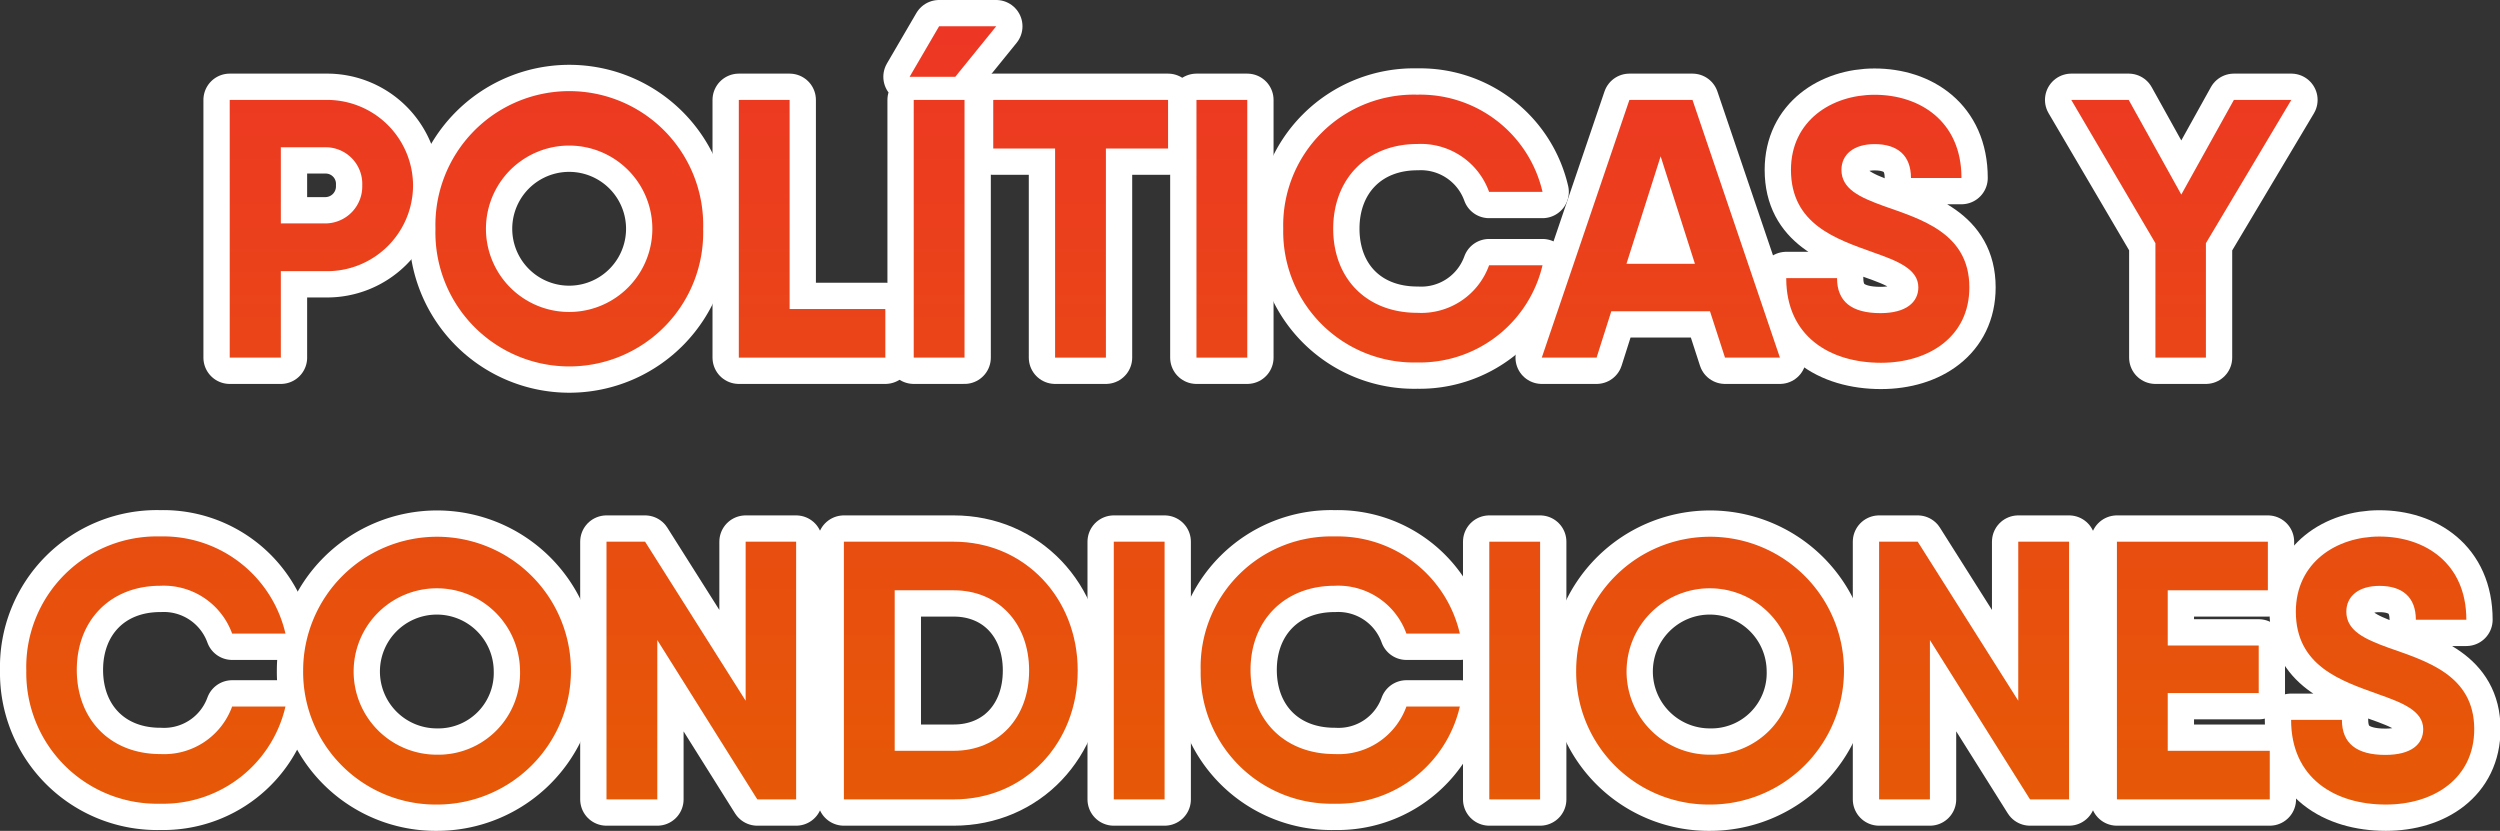
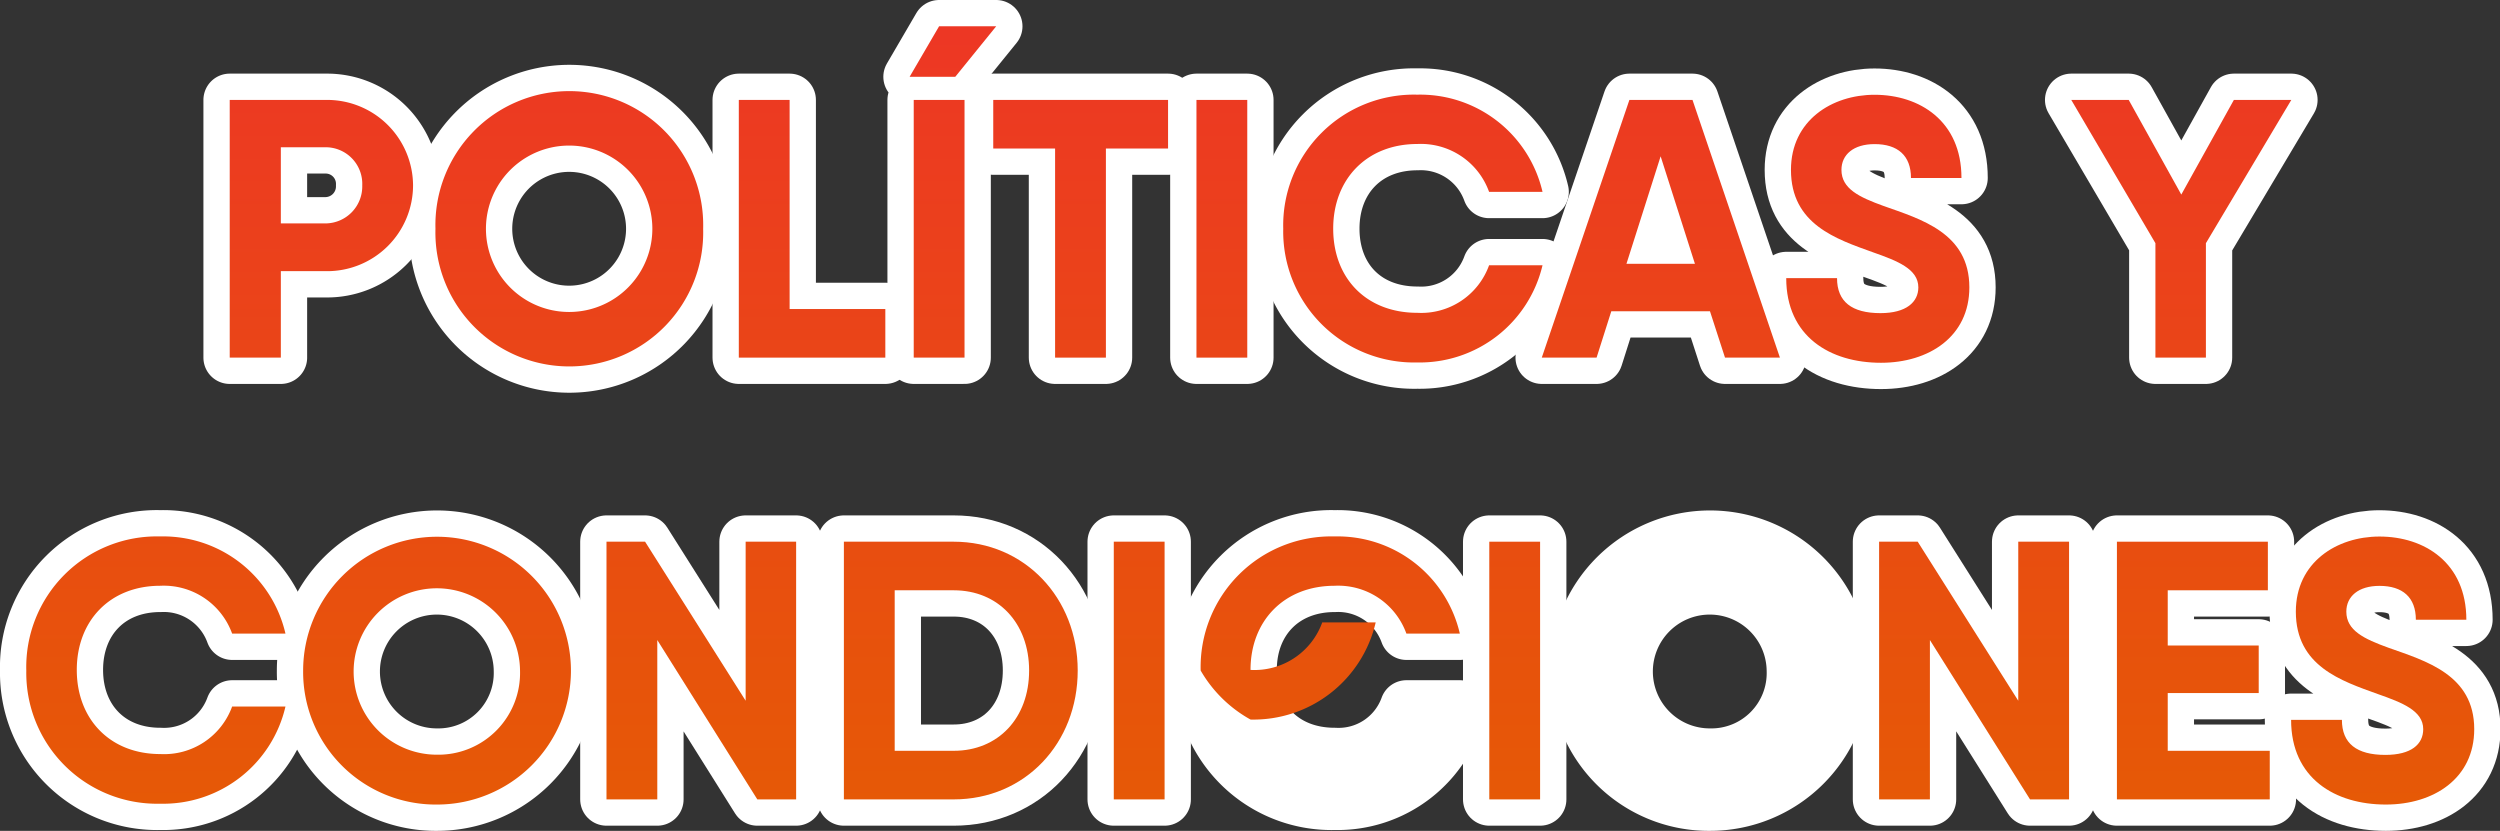
<svg xmlns="http://www.w3.org/2000/svg" viewBox="0 0 237.68 78.99">
  <rect x="0" y="0" width="237.68" height="78.99" fill="#333333" stroke="none" />
  <defs>
    <style>.cls-1{fill:none;stroke:#fff;stroke-linecap:round;stroke-linejoin:round;stroke-width:5px;}.cls-2{fill:#fff;}.cls-3{fill:url(#Degradado_sin_nombre_222);}</style>
    <linearGradient id="Degradado_sin_nombre_222" x1="-291.16" y1="108.49" x2="-291.16" y2="34.5" gradientTransform="translate(410 -32)" gradientUnits="userSpaceOnUse">
      <stop offset="0" stop-color="#e65906" />
      <stop offset="0.99" stop-color="#ed3724" />
    </linearGradient>
  </defs>
  <g id="Capa_2" data-name="Capa 2">
    <g id="Capa_1-2" data-name="Capa 1">
      <path class="cls-1" d="M39.27,17.62A8.17,8.17,0,0,1,31,25.78h-4.3V34H21.84V9.5H31A8.17,8.17,0,0,1,39.27,17.62Zm-4.83,0A3.48,3.48,0,0,0,31,14h-4.3v7.24H31A3.52,3.52,0,0,0,34.44,17.62Z" />
      <path class="cls-1" d="M41.4,21.75a12.73,12.73,0,1,1,25.45,0,12.73,12.73,0,1,1-25.45,0Zm20.62,0a7.91,7.91,0,1,0-15.82,0,7.91,7.91,0,1,0,15.82,0Z" />
      <path class="cls-1" d="M84.17,29.38V34H70.24V9.5h4.83V29.38Z" />
      <path class="cls-1" d="M86.48,7.3l2.8-4.8h5.43L90.82,7.3Zm.39,2.2V34H91.7V9.5Z" />
      <path class="cls-1" d="M111.05,14.12h-5.91V34h-4.83V14.12H94.43V9.5h16.62Z" />
      <path class="cls-1" d="M118.58,9.5V34h-4.83V9.5Z" />
      <path class="cls-1" d="M122,21.75A12.43,12.43,0,0,1,134.75,9a11.94,11.94,0,0,1,11.9,9.24h-5.08a6.89,6.89,0,0,0-6.82-4.55c-4.8,0-8,3.33-8,8.05s3.15,8,8,8a6.85,6.85,0,0,0,6.82-4.52h5.08a12,12,0,0,1-11.9,9.24A12.45,12.45,0,0,1,122,21.75Z" />
      <path class="cls-1" d="M162.57,29.59h-9.38L151.79,34h-5.21l8.33-24.5h6L169.22,34H164Zm-1.43-4.51-3.26-10.22-3.25,10.22Z" />
      <path class="cls-1" d="M169.82,26.44h4.83c0,2.24,1.4,3.33,4.13,3.33,2.45,0,3.6-1.05,3.6-2.45,0-1.75-2-2.52-4.3-3.33-3.5-1.26-7.81-2.66-7.81-7.84,0-4.69,3.89-7.14,7.95-7.14,4.27,0,8.26,2.49,8.26,7.91h-4.8c0-2.13-1.26-3.22-3.46-3.22-2,0-3.15,1-3.15,2.45,0,1.79,1.68,2.59,4,3.43,3.54,1.26,8.16,2.56,8.16,7.74,0,4.69-3.85,7.17-8.4,7.17C174,34.49,169.82,32,169.82,26.44Z" />
      <path class="cls-1" d="M209.72,23.12V34h-4.8V23.12l-8-13.62h5.46l5,9,5-9h5.46Z" />
      <path class="cls-1" d="M2.5,63.75A12.42,12.42,0,0,1,15.24,51a11.93,11.93,0,0,1,11.9,9.24H22.07a6.91,6.91,0,0,0-6.83-4.55c-4.79,0-7.94,3.33-7.94,8s3.15,8,7.94,8a6.88,6.88,0,0,0,6.83-4.52h5.07a11.93,11.93,0,0,1-11.9,9.24A12.44,12.44,0,0,1,2.5,63.75Z" />
      <path class="cls-1" d="M28.82,63.75A12.73,12.73,0,1,1,41.53,76.49,12.61,12.61,0,0,1,28.82,63.75Zm20.62,0a7.91,7.91,0,1,0-7.91,8A7.77,7.77,0,0,0,49.44,63.75Z" />
      <path class="cls-1" d="M75.69,51.5V76H72L62.49,60.85V76H57.66V51.5h3.67l9.56,15.12V51.5Z" />
      <path class="cls-1" d="M102.46,63.75c0,6.9-5,12.25-11.79,12.25H80.23V51.5H90.67C97.42,51.5,102.46,56.86,102.46,63.75Zm-4.62,0c0-4.51-2.94-7.63-7.17-7.63H85.06V71.38h5.61C94.9,71.38,97.84,68.27,97.84,63.75Z" />
      <path class="cls-1" d="M110.72,51.5V76h-4.83V51.5Z" />
      <path class="cls-1" d="M114.15,63.75A12.42,12.42,0,0,1,126.89,51a11.93,11.93,0,0,1,11.9,9.24h-5.08a6.89,6.89,0,0,0-6.82-4.55c-4.8,0-8,3.33-8,8s3.15,8,8,8a6.85,6.85,0,0,0,6.82-4.52h5.08a11.93,11.93,0,0,1-11.9,9.24A12.44,12.44,0,0,1,114.15,63.75Z" />
      <path class="cls-1" d="M146.42,51.5V76h-4.83V51.5Z" />
      <path class="cls-1" d="M149.85,63.75a12.73,12.73,0,1,1,12.7,12.74A12.6,12.6,0,0,1,149.85,63.75Zm20.61,0a7.91,7.91,0,1,0-7.91,8A7.76,7.76,0,0,0,170.46,63.75Z" />
      <path class="cls-1" d="M196.71,51.5V76H193l-9.52-15.15V76h-4.83V51.5h3.67l9.56,15.12V51.5Z" />
      <path class="cls-1" d="M215.79,71.38V76H201.26V51.5h14.35v4.62h-9.52v5.25h8.65v4.52h-8.65v5.49Z" />
      <path class="cls-1" d="M217.82,68.44h4.83c0,2.24,1.4,3.33,4.13,3.33,2.45,0,3.6-1,3.6-2.45,0-1.75-2-2.52-4.3-3.33-3.5-1.26-7.81-2.66-7.81-7.84,0-4.69,3.89-7.14,7.95-7.14,4.27,0,8.26,2.49,8.26,7.91h-4.8c0-2.13-1.26-3.22-3.46-3.22-2,0-3.15,1-3.15,2.45,0,1.79,1.68,2.59,4,3.43,3.54,1.26,8.16,2.56,8.16,7.74,0,4.69-3.85,7.17-8.4,7.17C222,76.49,217.82,74,217.82,68.44Z" />
      <path class="cls-2" d="M39.27,17.62A8.17,8.17,0,0,1,31,25.78h-4.3V34H21.84V9.5H31A8.17,8.17,0,0,1,39.27,17.62Zm-4.83,0A3.48,3.48,0,0,0,31,14h-4.3v7.24H31A3.52,3.52,0,0,0,34.44,17.62Z" />
      <path class="cls-2" d="M41.4,21.75a12.73,12.73,0,1,1,25.45,0,12.73,12.73,0,1,1-25.45,0Zm20.62,0a7.91,7.91,0,1,0-15.82,0,7.91,7.91,0,1,0,15.82,0Z" />
      <path class="cls-2" d="M84.17,29.38V34H70.24V9.5h4.83V29.38Z" />
      <path class="cls-2" d="M86.48,7.3l2.8-4.8h5.43L90.82,7.3Zm.39,2.2V34H91.7V9.5Z" />
      <path class="cls-2" d="M111.05,14.12h-5.91V34h-4.83V14.12H94.43V9.5h16.62Z" />
      <path class="cls-2" d="M118.58,9.5V34h-4.83V9.5Z" />
      <path class="cls-2" d="M122,21.75A12.43,12.43,0,0,1,134.75,9a11.94,11.94,0,0,1,11.9,9.24h-5.08a6.89,6.89,0,0,0-6.82-4.55c-4.8,0-8,3.33-8,8.05s3.15,8,8,8a6.85,6.85,0,0,0,6.82-4.52h5.08a12,12,0,0,1-11.9,9.24A12.45,12.45,0,0,1,122,21.75Z" />
      <path class="cls-2" d="M162.57,29.59h-9.38L151.79,34h-5.21l8.33-24.5h6L169.22,34H164Zm-1.43-4.51-3.26-10.22-3.25,10.22Z" />
      <path class="cls-2" d="M169.82,26.44h4.83c0,2.24,1.4,3.33,4.13,3.33,2.45,0,3.6-1.05,3.6-2.45,0-1.75-2-2.52-4.3-3.33-3.5-1.26-7.81-2.66-7.81-7.84,0-4.69,3.89-7.14,7.95-7.14,4.27,0,8.26,2.49,8.26,7.91h-4.8c0-2.13-1.26-3.22-3.46-3.22-2,0-3.15,1-3.15,2.45,0,1.79,1.68,2.59,4,3.43,3.54,1.26,8.16,2.56,8.16,7.74,0,4.69-3.85,7.17-8.4,7.17C174,34.49,169.82,32,169.82,26.44Z" />
      <path class="cls-2" d="M209.72,23.12V34h-4.8V23.12l-8-13.62h5.46l5,9,5-9h5.46Z" />
-       <path class="cls-2" d="M2.5,63.75A12.42,12.42,0,0,1,15.24,51a11.93,11.93,0,0,1,11.9,9.24H22.07a6.91,6.91,0,0,0-6.83-4.55c-4.79,0-7.94,3.33-7.94,8s3.15,8,7.94,8a6.88,6.88,0,0,0,6.83-4.52h5.07a11.93,11.93,0,0,1-11.9,9.24A12.44,12.44,0,0,1,2.5,63.75Z" />
      <path class="cls-2" d="M28.82,63.75A12.73,12.73,0,1,1,41.53,76.49,12.61,12.61,0,0,1,28.82,63.75Zm20.62,0a7.91,7.91,0,1,0-7.91,8A7.77,7.77,0,0,0,49.44,63.75Z" />
      <path class="cls-2" d="M75.69,51.5V76H72L62.49,60.85V76H57.66V51.5h3.67l9.56,15.12V51.5Z" />
      <path class="cls-2" d="M102.46,63.75c0,6.9-5,12.25-11.79,12.25H80.23V51.5H90.67C97.42,51.5,102.46,56.86,102.46,63.75Zm-4.62,0c0-4.51-2.94-7.63-7.17-7.63H85.06V71.38h5.61C94.9,71.38,97.84,68.27,97.84,63.75Z" />
      <path class="cls-2" d="M110.72,51.5V76h-4.83V51.5Z" />
      <path class="cls-2" d="M114.15,63.75A12.42,12.42,0,0,1,126.89,51a11.93,11.93,0,0,1,11.9,9.24h-5.08a6.89,6.89,0,0,0-6.82-4.55c-4.8,0-8,3.33-8,8s3.15,8,8,8a6.85,6.85,0,0,0,6.82-4.52h5.08a11.93,11.93,0,0,1-11.9,9.24A12.44,12.44,0,0,1,114.15,63.75Z" />
      <path class="cls-2" d="M146.42,51.5V76h-4.83V51.5Z" />
      <path class="cls-2" d="M149.85,63.75a12.73,12.73,0,1,1,12.7,12.74A12.6,12.6,0,0,1,149.85,63.75Zm20.61,0a7.91,7.91,0,1,0-7.91,8A7.76,7.76,0,0,0,170.46,63.75Z" />
      <path class="cls-2" d="M196.71,51.5V76H193l-9.52-15.15V76h-4.83V51.5h3.67l9.56,15.12V51.5Z" />
      <path class="cls-2" d="M215.79,71.38V76H201.26V51.5h14.35v4.62h-9.52v5.25h8.65v4.52h-8.65v5.49Z" />
      <path class="cls-2" d="M217.82,68.44h4.83c0,2.24,1.4,3.33,4.13,3.33,2.45,0,3.6-1,3.6-2.45,0-1.75-2-2.52-4.3-3.33-3.5-1.26-7.81-2.66-7.81-7.84,0-4.69,3.89-7.14,7.95-7.14,4.27,0,8.26,2.49,8.26,7.91h-4.8c0-2.13-1.26-3.22-3.46-3.22-2,0-3.15,1-3.15,2.45,0,1.79,1.68,2.59,4,3.43,3.54,1.26,8.16,2.56,8.16,7.74,0,4.69-3.85,7.17-8.4,7.17C222,76.49,217.82,74,217.82,68.44Z" />
      <path class="cls-3" d="M39.27,17.62A8.17,8.17,0,0,1,31,25.78h-4.3V34H21.84V9.5H31A8.17,8.17,0,0,1,39.27,17.62Zm-4.83,0A3.48,3.48,0,0,0,31,14h-4.3v7.24H31A3.52,3.52,0,0,0,34.44,17.62Z" />
      <path class="cls-3" d="M41.4,21.75a12.73,12.73,0,1,1,25.45,0,12.73,12.73,0,1,1-25.45,0Zm20.62,0a7.91,7.91,0,1,0-15.82,0,7.91,7.91,0,1,0,15.82,0Z" />
      <path class="cls-3" d="M84.17,29.38V34H70.24V9.5h4.83V29.38Z" />
      <path class="cls-3" d="M86.48,7.3l2.8-4.8h5.43L90.82,7.3Zm.39,2.2V34H91.7V9.5Z" />
      <path class="cls-3" d="M111.05,14.12h-5.91V34h-4.83V14.12H94.43V9.5h16.62Z" />
      <path class="cls-3" d="M118.58,9.5V34h-4.83V9.5Z" />
      <path class="cls-3" d="M122,21.75A12.43,12.43,0,0,1,134.75,9a11.94,11.94,0,0,1,11.9,9.24h-5.08a6.89,6.89,0,0,0-6.82-4.55c-4.8,0-8,3.33-8,8.05s3.15,8,8,8a6.85,6.85,0,0,0,6.82-4.52h5.08a12,12,0,0,1-11.9,9.24A12.45,12.45,0,0,1,122,21.75Z" />
      <path class="cls-3" d="M162.57,29.59h-9.38L151.79,34h-5.21l8.33-24.5h6L169.22,34H164Zm-1.43-4.51-3.26-10.22-3.25,10.22Z" />
      <path class="cls-3" d="M169.82,26.44h4.83c0,2.24,1.4,3.33,4.13,3.33,2.45,0,3.6-1.05,3.6-2.45,0-1.75-2-2.52-4.3-3.33-3.5-1.26-7.81-2.66-7.81-7.84,0-4.69,3.89-7.14,7.95-7.14,4.27,0,8.26,2.49,8.26,7.91h-4.8c0-2.13-1.26-3.22-3.46-3.22-2,0-3.15,1-3.15,2.45,0,1.79,1.68,2.59,4,3.43,3.54,1.26,8.16,2.56,8.16,7.74,0,4.69-3.85,7.17-8.4,7.17C174,34.49,169.82,32,169.82,26.44Z" />
      <path class="cls-3" d="M209.72,23.12V34h-4.8V23.12l-8-13.62h5.46l5,9,5-9h5.46Z" />
      <path class="cls-3" d="M2.5,63.75A12.42,12.42,0,0,1,15.24,51a11.93,11.93,0,0,1,11.9,9.24H22.07a6.91,6.91,0,0,0-6.83-4.55c-4.79,0-7.94,3.33-7.94,8s3.15,8,7.94,8a6.88,6.88,0,0,0,6.83-4.52h5.07a11.93,11.93,0,0,1-11.9,9.24A12.44,12.44,0,0,1,2.5,63.75Z" />
      <path class="cls-3" d="M28.82,63.75A12.73,12.73,0,1,1,41.53,76.49,12.61,12.61,0,0,1,28.82,63.75Zm20.62,0a7.91,7.91,0,1,0-7.91,8A7.77,7.77,0,0,0,49.44,63.75Z" />
      <path class="cls-3" d="M75.69,51.5V76H72L62.49,60.85V76H57.66V51.5h3.67l9.56,15.12V51.5Z" />
      <path class="cls-3" d="M102.46,63.75c0,6.9-5,12.25-11.79,12.25H80.23V51.5H90.67C97.42,51.5,102.46,56.86,102.46,63.75Zm-4.62,0c0-4.51-2.94-7.63-7.17-7.63H85.06V71.38h5.61C94.9,71.38,97.84,68.27,97.84,63.75Z" />
      <path class="cls-3" d="M110.72,51.5V76h-4.83V51.5Z" />
-       <path class="cls-3" d="M114.15,63.75A12.42,12.42,0,0,1,126.89,51a11.93,11.93,0,0,1,11.9,9.24h-5.08a6.89,6.89,0,0,0-6.82-4.55c-4.8,0-8,3.33-8,8s3.15,8,8,8a6.85,6.85,0,0,0,6.82-4.52h5.08a11.93,11.93,0,0,1-11.9,9.24A12.44,12.44,0,0,1,114.15,63.75Z" />
+       <path class="cls-3" d="M114.15,63.75A12.42,12.42,0,0,1,126.89,51a11.93,11.93,0,0,1,11.9,9.24h-5.08a6.89,6.89,0,0,0-6.82-4.55c-4.8,0-8,3.33-8,8a6.85,6.85,0,0,0,6.82-4.52h5.08a11.93,11.93,0,0,1-11.9,9.24A12.44,12.44,0,0,1,114.15,63.75Z" />
      <path class="cls-3" d="M146.42,51.5V76h-4.83V51.5Z" />
-       <path class="cls-3" d="M149.85,63.75a12.73,12.73,0,1,1,12.7,12.74A12.6,12.6,0,0,1,149.85,63.75Zm20.61,0a7.91,7.91,0,1,0-7.91,8A7.76,7.76,0,0,0,170.46,63.75Z" />
      <path class="cls-3" d="M196.71,51.5V76H193l-9.52-15.15V76h-4.83V51.5h3.67l9.56,15.12V51.5Z" />
      <path class="cls-3" d="M215.79,71.38V76H201.26V51.5h14.35v4.62h-9.52v5.25h8.65v4.52h-8.65v5.49Z" />
      <path class="cls-3" d="M217.82,68.44h4.83c0,2.24,1.4,3.33,4.13,3.33,2.45,0,3.6-1,3.6-2.45,0-1.75-2-2.52-4.3-3.33-3.5-1.26-7.81-2.66-7.81-7.84,0-4.69,3.89-7.14,7.95-7.14,4.27,0,8.26,2.49,8.26,7.91h-4.8c0-2.13-1.26-3.22-3.46-3.22-2,0-3.15,1-3.15,2.45,0,1.79,1.68,2.59,4,3.43,3.54,1.26,8.16,2.56,8.16,7.74,0,4.69-3.85,7.17-8.4,7.17C222,76.49,217.82,74,217.82,68.44Z" />
    </g>
  </g>
</svg>